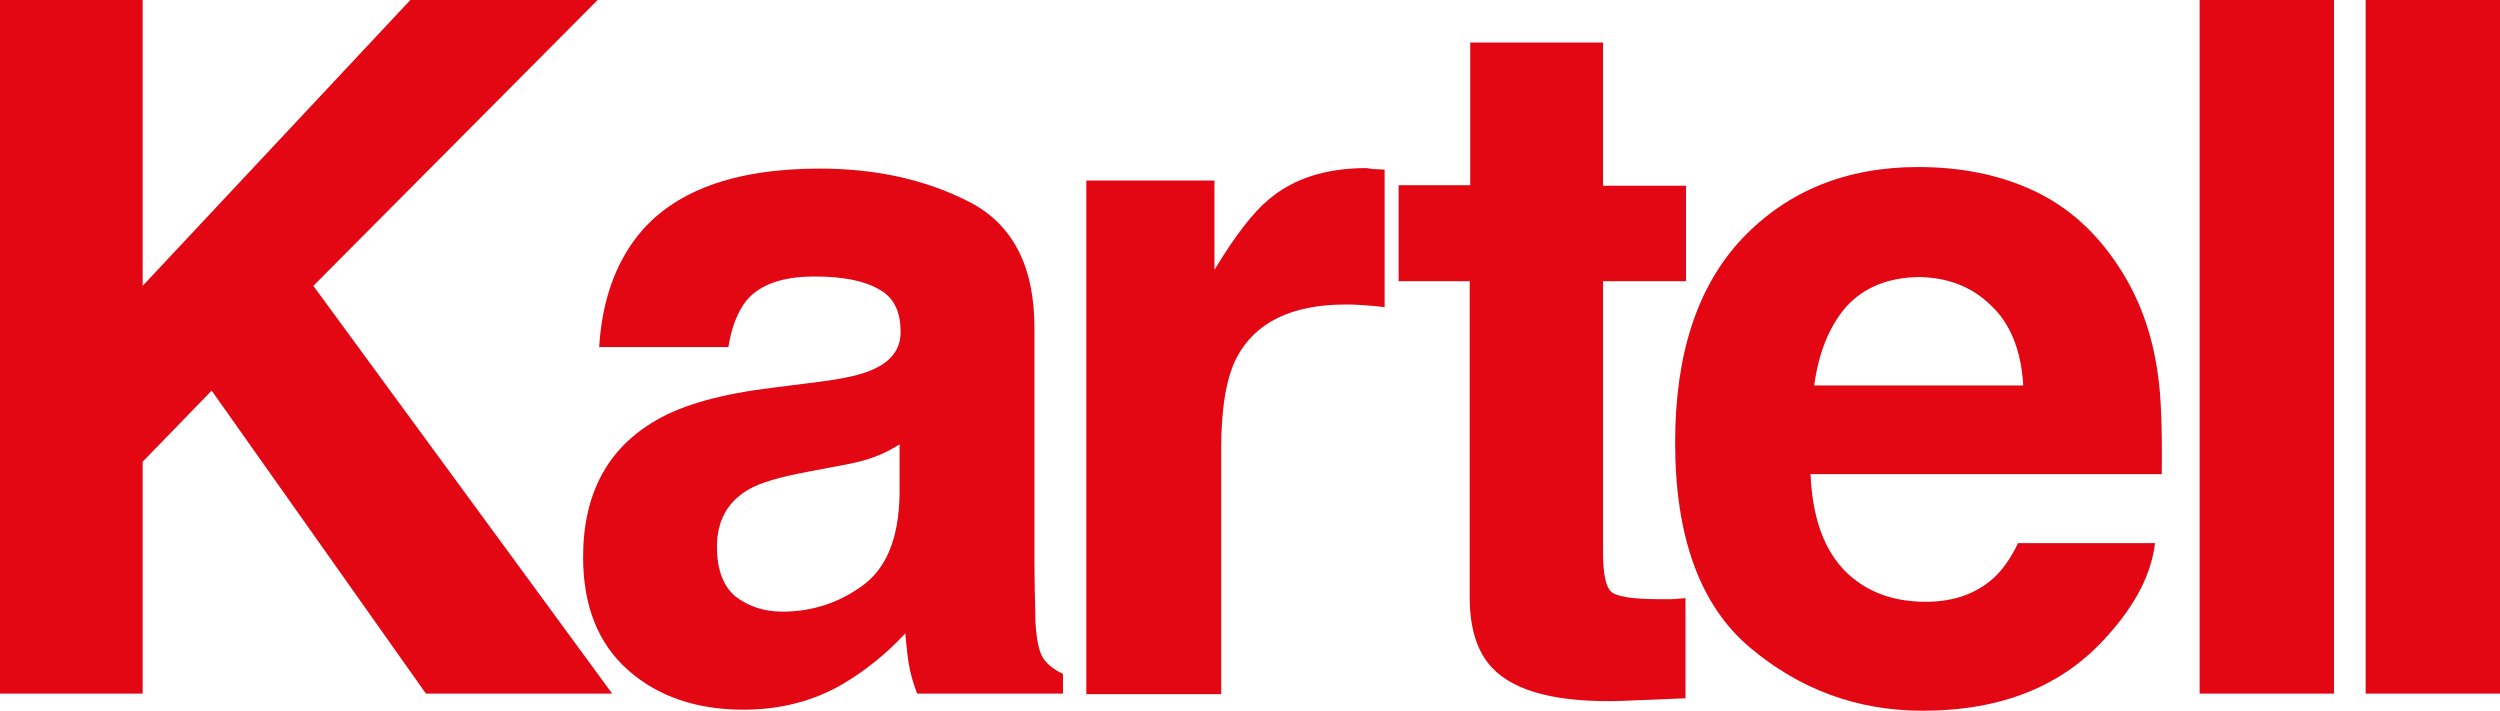
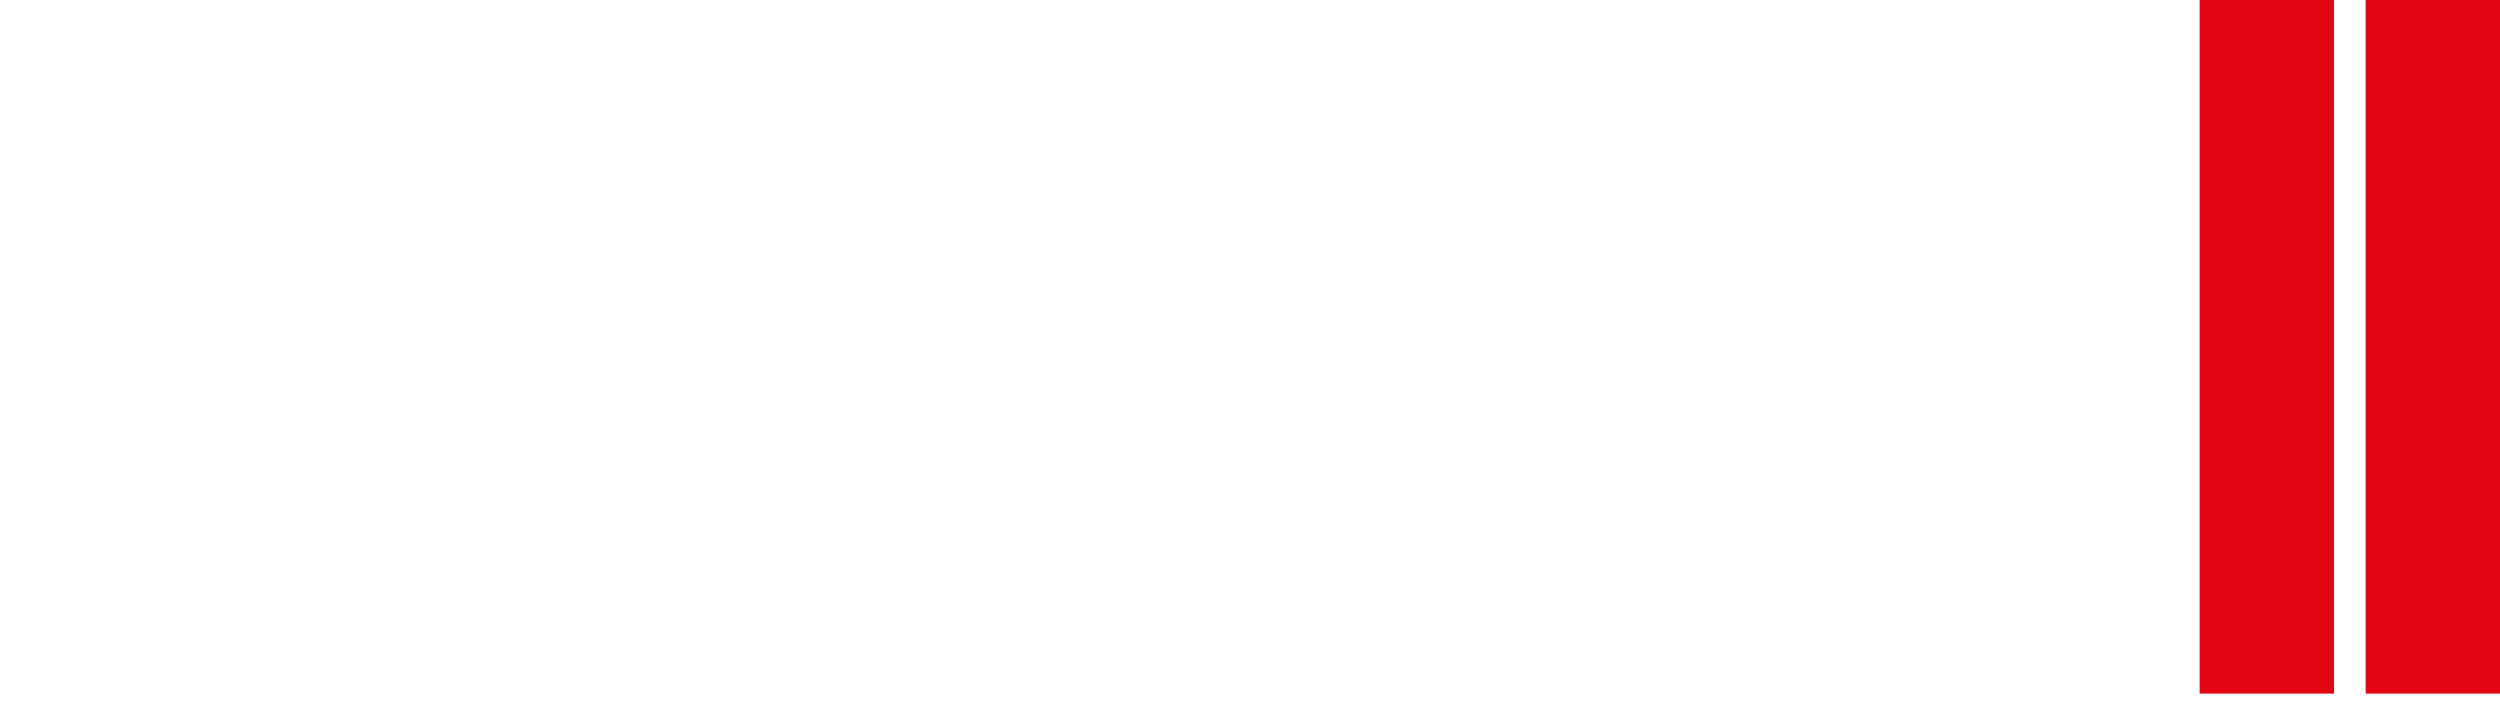
<svg xmlns="http://www.w3.org/2000/svg" version="1.1" id="Layer_1" x="0px" y="0px" viewBox="0 0 481.9 137" style="enable-background:new 0 0 481.9 137;" xml:space="preserve">
  <style type="text/css">
	.st0{fill:#E30613;}
	.st1{fill-rule:evenodd;clip-rule:evenodd;fill:#E30613;}
</style>
  <g>
-     <polygon class="st0" points="0,0 27.5,0 27.5,55.1 79.1,0 115.2,0 60.4,55.1 118,133.7 82.1,133.7 40.8,75.3 27.5,89 27.5,133.7    0,133.7 0,0  " />
-     <path class="st1" d="M173.5,85.6c-1.6,1-3.3,1.9-5,2.5c-1.6,0.6-3.9,1.2-6.8,1.7l-5.8,1.1c-5.4,1-9.3,2.1-11.7,3.5c-4,2.4-6,6-6,11   c0,4.4,1.2,7.6,3.6,9.6c2.5,1.9,5.5,2.9,9,2.9c5.6,0,10.7-1.6,15.3-4.9c4.7-3.3,7.2-9.2,7.3-17.9V85.6L173.5,85.6z M157.9,73.6   c4.8-0.6,8.2-1.4,10.2-2.3c3.7-1.6,5.5-4,5.5-7.3c0-4.1-1.4-6.8-4.3-8.3c-2.8-1.6-6.9-2.4-12.3-2.4c-6.1,0-10.4,1.5-13,4.5   c-1.8,2.2-3,5.3-3.6,9.1h-24.9c0.5-8.6,3-15.8,7.3-21.3c6.8-8.7,18.6-13.1,35.2-13.1c10.8,0,20.4,2.1,28.8,6.4   c8.4,4.3,12.6,12.4,12.6,24.3v45.4c0,3.1,0.1,7,0.2,11.4c0.2,3.4,0.7,5.7,1.5,6.9c0.8,1.2,2.1,2.2,3.8,3v3.8h-28.1   c-0.8-2-1.3-3.9-1.6-5.6c-0.3-1.8-0.5-3.7-0.7-6c-3.6,3.9-7.7,7.2-12.3,9.9c-5.6,3.2-11.9,4.8-18.9,4.8c-9,0-16.4-2.5-22.2-7.6   c-5.8-5.1-8.7-12.4-8.7-21.8c0-12.2,4.7-21,14.1-26.4c5.1-3,12.7-5.1,22.7-6.3L157.9,73.6L157.9,73.6z" />
-     <path class="st0" d="M264.6,32.6c0.4,0,1.1,0,2.3,0.1v26.5c-1.6-0.2-3.1-0.3-4.4-0.4c-1.3-0.1-2.3-0.1-3.1-0.1   c-10.4,0-17.4,3.4-21,10.2c-2,3.8-3,9.7-3,17.6v47.3h-26V34.8h24.7v17.2c4-6.6,7.5-11.1,10.4-13.5c4.8-4.1,11.1-6.1,18.9-6.1   C263.9,32.5,264.3,32.5,264.6,32.6L264.6,32.6z" />
-     <path class="st0" d="M269.6,54.2V35.7h13.8V8.2H309v27.6H325v18.4H309v52.2c0,4.1,0.5,6.6,1.5,7.6c1,1,4.2,1.5,9.4,1.5   c0.8,0,1.6,0,2.4,0c0.9-0.1,1.8-0.1,2.6-0.2v19.3l-12.2,0.5c-12.2,0.4-20.6-1.7-25-6.3c-2.9-3-4.4-7.5-4.4-13.7V54.2H269.6   L269.6,54.2z" />
-     <path class="st1" d="M355.9,59.1c-3.3,3.8-5.3,8.8-6.2,15.2H390c-0.4-6.8-2.5-12-6.3-15.5c-3.7-3.6-8.3-5.3-13.8-5.4   C363.9,53.5,359.3,55.4,355.9,59.1L355.9,59.1z M392.1,36.8c6.6,3.1,12,8,16.3,14.6c3.9,5.9,6.4,12.7,7.5,20.4   c0.7,4.5,0.9,11.1,0.8,19.6h-67.7c0.4,9.9,3.5,16.9,9.3,20.9c3.6,2.5,7.9,3.7,12.9,3.7c5.3,0,9.6-1.5,13-4.5   c1.8-1.6,3.4-3.9,4.8-6.8h26.4c-0.7,5.9-3.7,11.8-9.2,17.9c-8.5,9.6-20.3,14.4-35.6,14.4c-12.6,0-23.7-4.1-33.3-12.2   c-9.6-8.1-14.4-21.3-14.4-39.5c0-17.1,4.3-30.2,13-39.4c8.7-9.1,20-13.7,33.8-13.7C378.1,32.2,385.5,33.7,392.1,36.8L392.1,36.8z" />
    <polygon class="st0" points="449.9,133.7 424,133.7 424,0 449.9,0 449.9,133.7  " />
    <polygon class="st0" points="481.9,133.7 456,133.7 456,0 481.9,0 481.9,133.7  " />
  </g>
</svg>